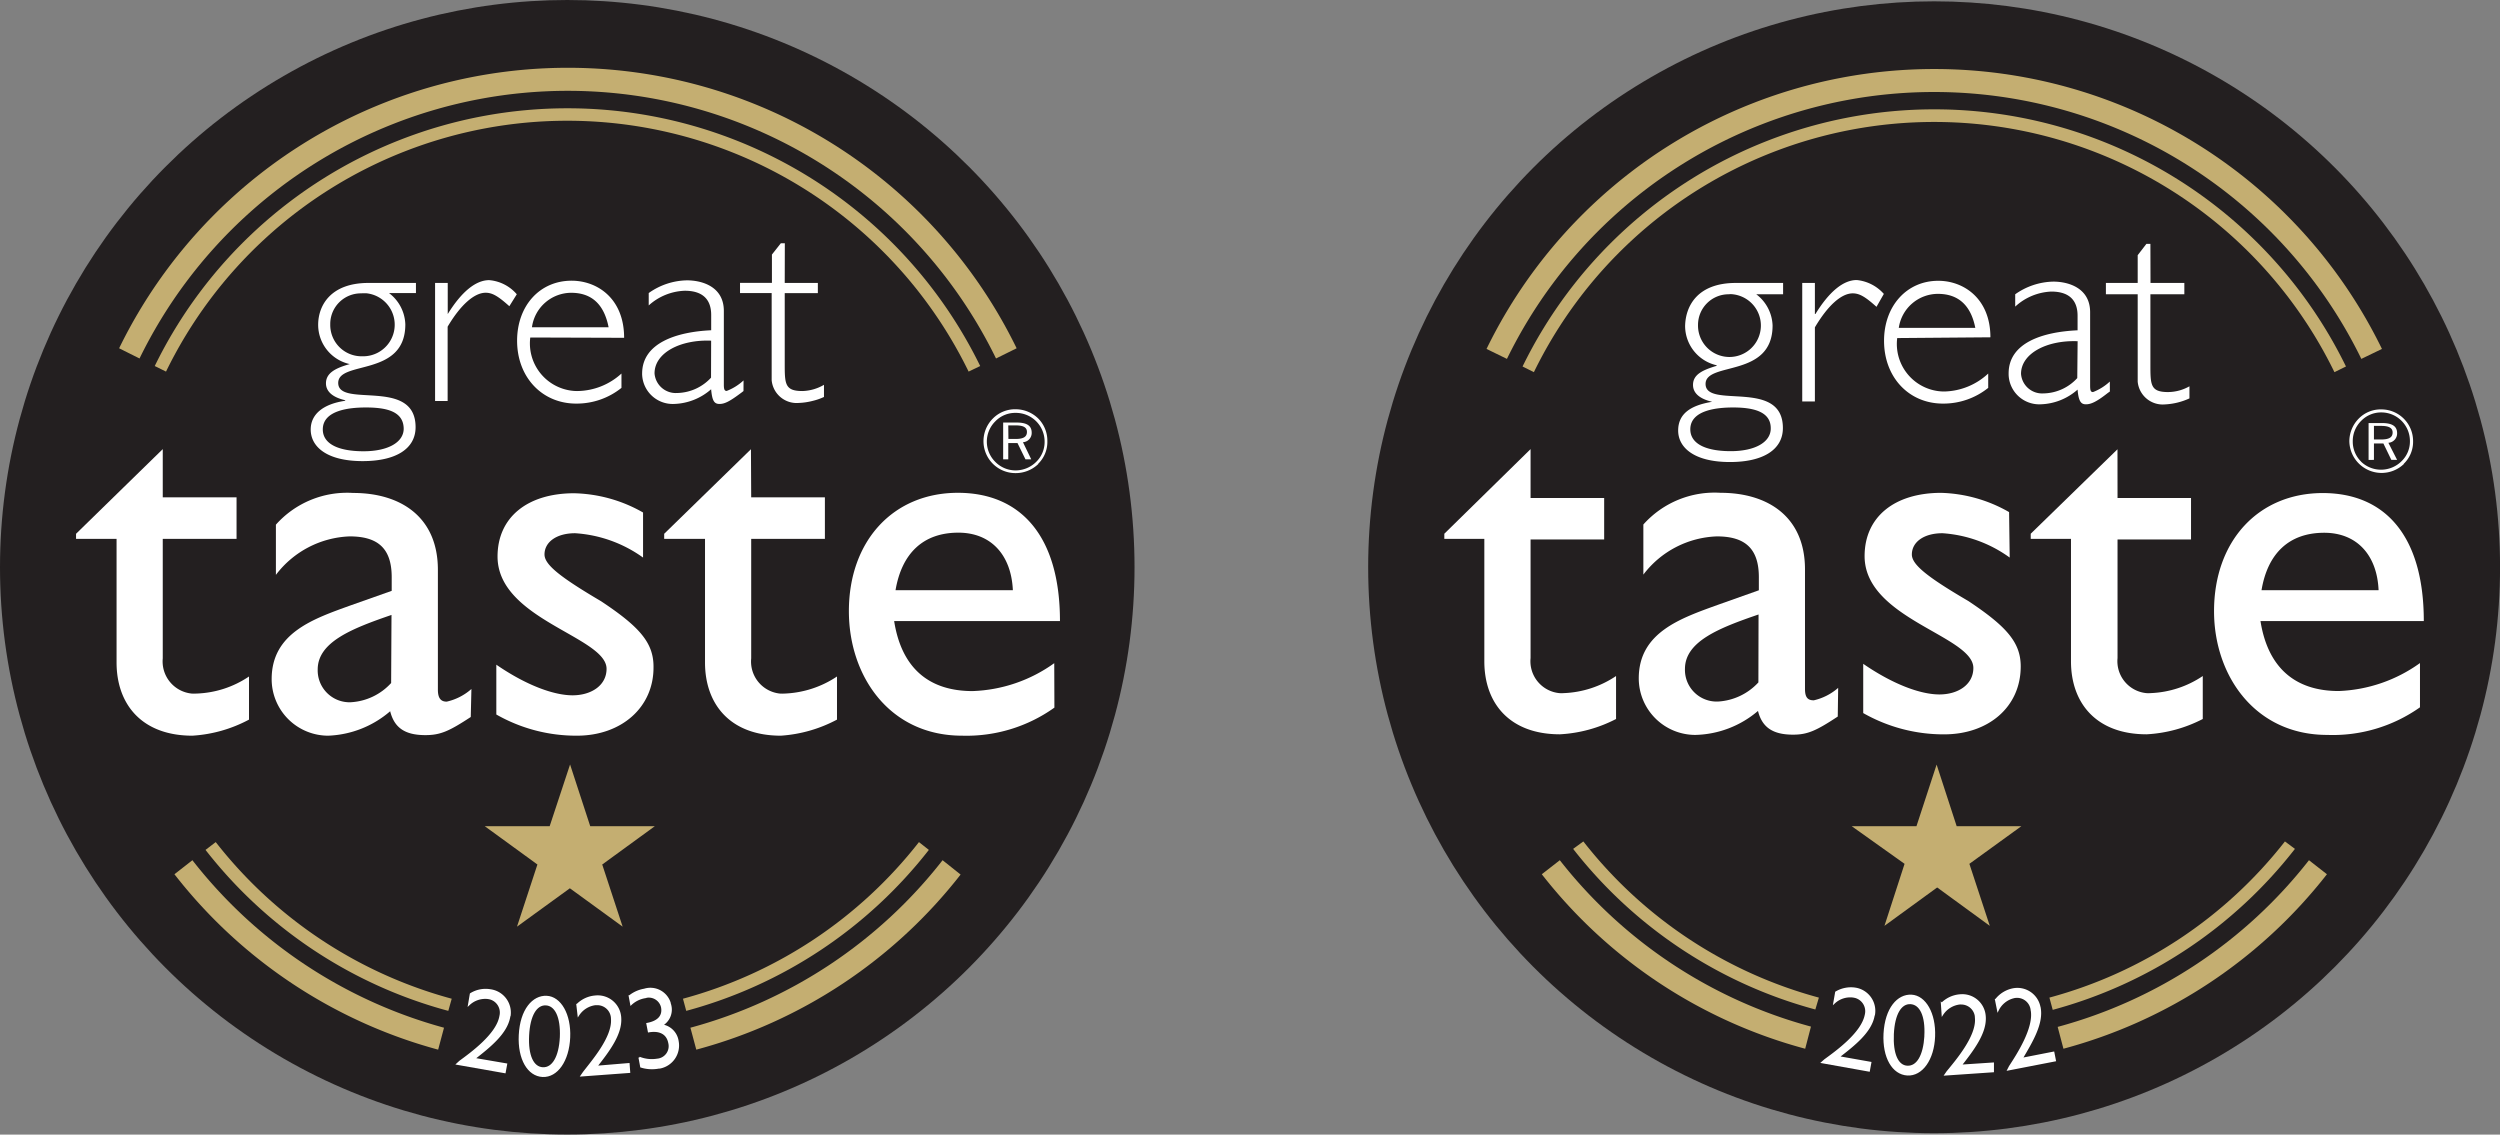
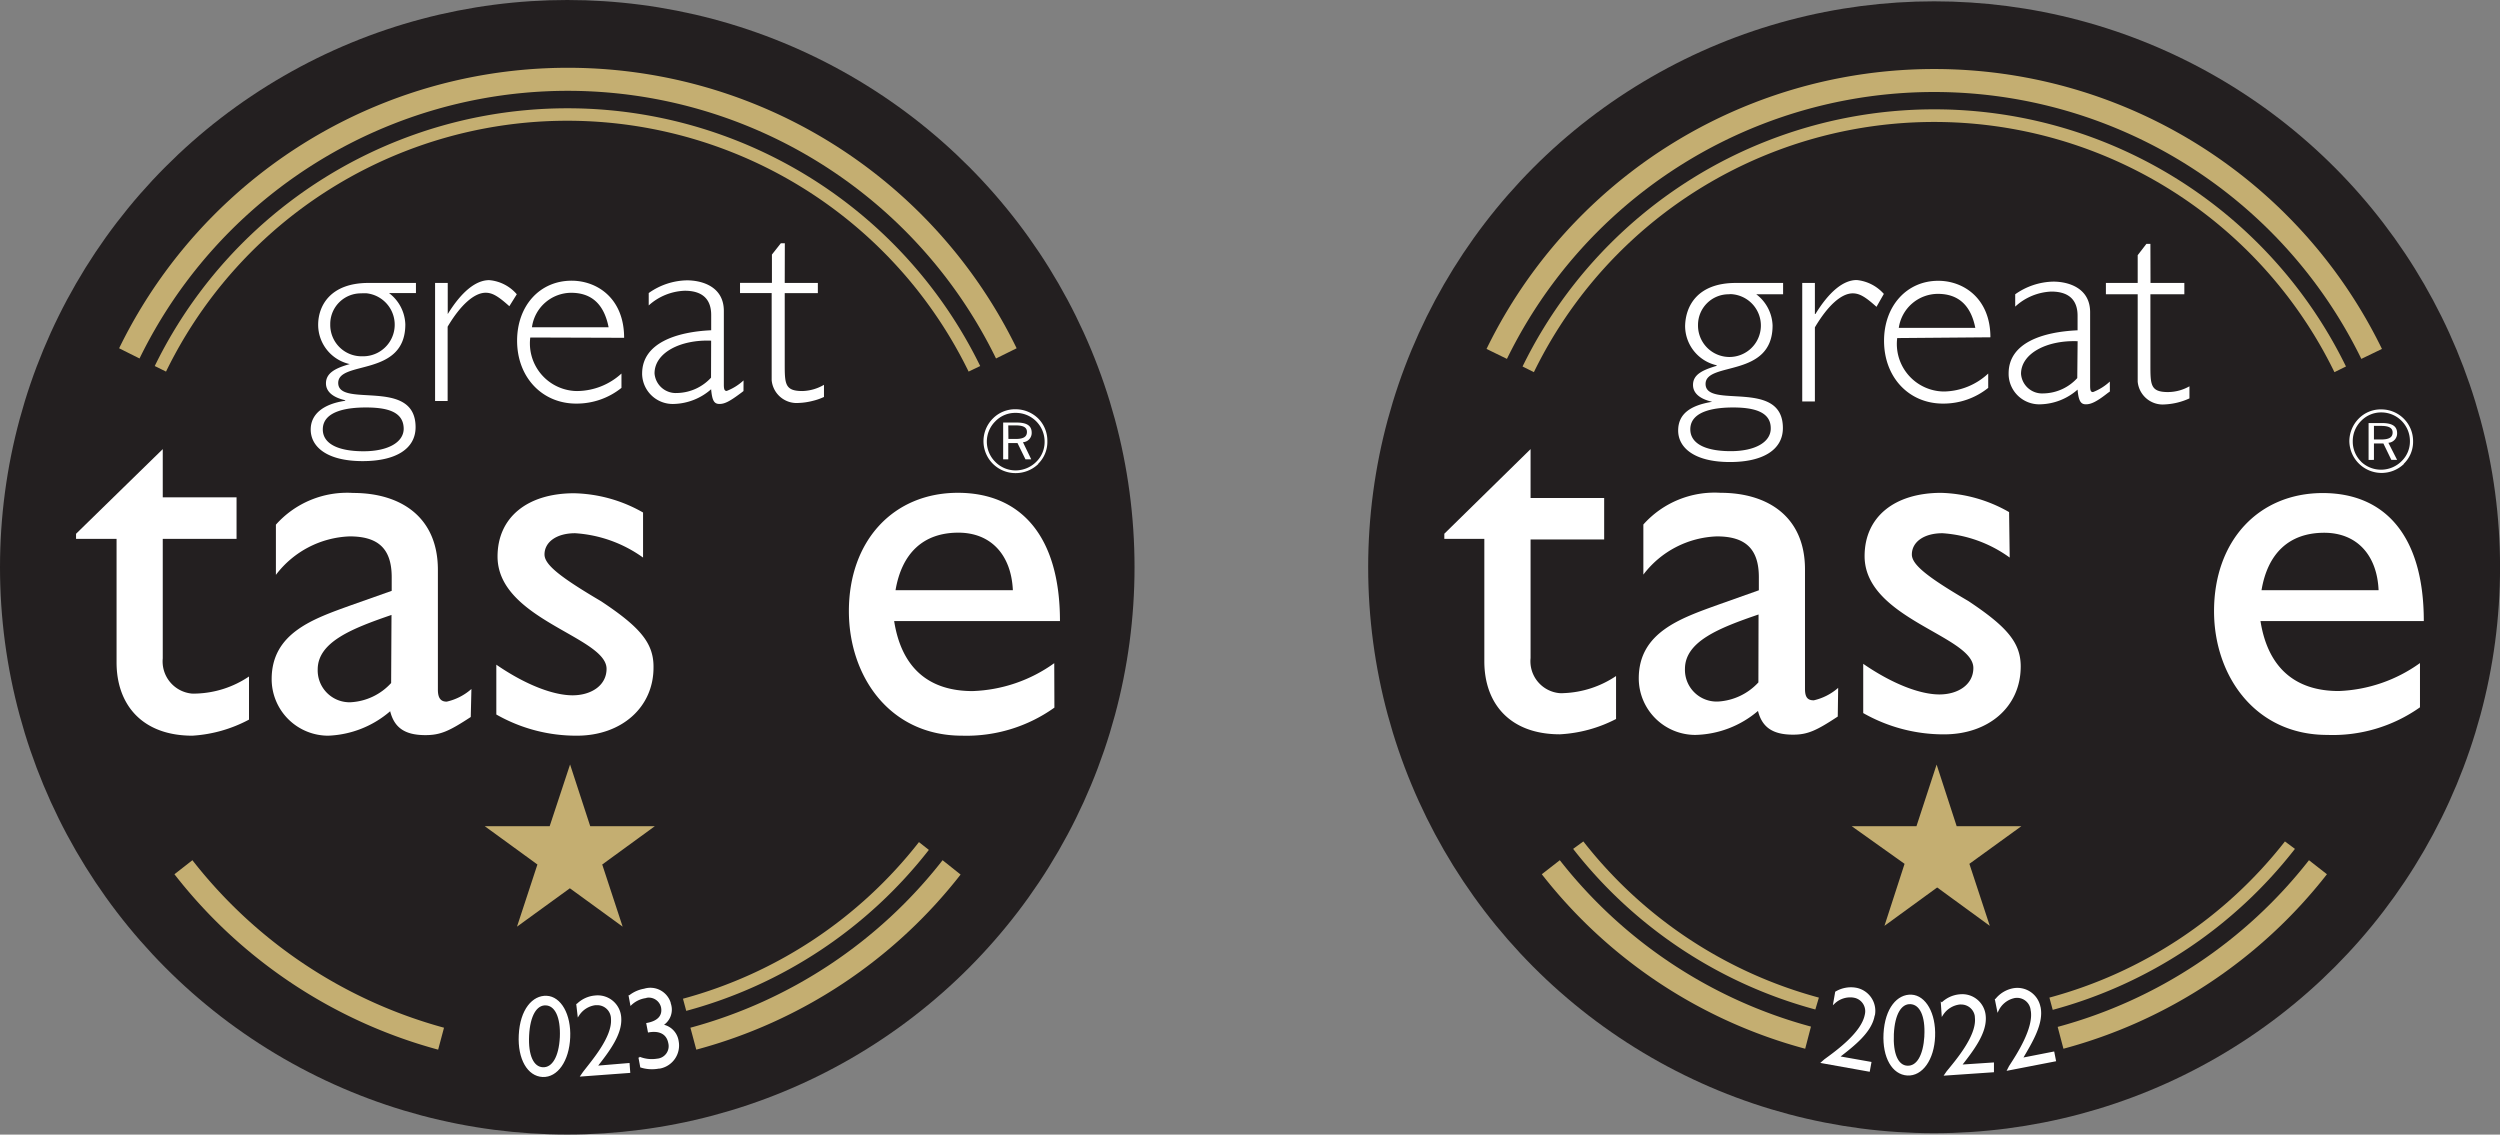
<svg xmlns="http://www.w3.org/2000/svg" id="Layer_1" data-name="Layer 1" viewBox="0 0 489.85 222.31">
  <rect x="0" y="0" width="489.85" height="222.31" fill="#808080" stroke="none" />
  <defs>
    <style>.cls-1{fill:#231f20;}.cls-2,.cls-3,.cls-5{fill:#fff;}.cls-3{fill-rule:evenodd;}.cls-4{fill:#c4ae71;}.cls-5{stroke:#fff;stroke-miterlimit:10;stroke-width:0.35px;}</style>
  </defs>
  <circle class="cls-1" cx="378.97" cy="111.15" r="110.89" />
  <path class="cls-2" d="M349.38,57.66h-5.26a8,8,0,0,1,3.2,6.12c0,10.36-13.13,7-13.13,11.45,0,5,15.15-1.14,15.15,8.64,0,4.24-3.88,6.66-10.36,6.66-7.12,0-10.16-2.89-10.16-6.17s2.42-4.94,6.66-5.63h0c-2.47-.58-3.75-1.71-3.75-3.31,0-2.06,1.91-2.92,4.63-3.74v-.11a7.92,7.92,0,0,1-6.18-7.68c.08-4,2.48-8.45,9.93-8.45h9.27Zm-9.8,22.18c-2.88,0-8.38.42-8.38,4.28,0,2.73,2.83,4.28,7.93,4.28,4.73,0,7.83-1.75,7.83-4.44C347,80.73,343.75,79.84,339.58,79.84Zm-.87-22.18a6,6,0,0,0-6,5.92v.05a6.16,6.16,0,1,0,6.36-6Z" />
  <path class="cls-2" d="M367.68,60.12c-2.22-2-3.35-2.64-4.66-2.64-2.22,0-4.88,2.38-7.41,6.66V78.66h-2.48V55.44h2.48v6.08h.11c2.73-4.44,5.5-6.65,8.08-6.65a8.16,8.16,0,0,1,5.32,2.72Z" />
  <path class="cls-2" d="M371.74,66.24a9.31,9.31,0,0,0,8.09,10.4,8.47,8.47,0,0,0,1.13.07,13,13,0,0,0,8.61-3.52V76a14,14,0,0,1-8.87,3.08c-6.66,0-11.54-5.14-11.54-12.31,0-6.8,4.44-11.75,10.6-11.75C384.71,55,390,58.46,390,66.09Zm15.3-2c-.87-4.44-3.35-6.66-7.32-6.66a7.76,7.76,0,0,0-7.67,6.66Z" />
  <path class="cls-2" d="M413.41,76.71,413,77c-2.22,1.75-3.31,2.22-4.28,2.22s-1.44-.56-1.64-2.88a11.39,11.39,0,0,1-7.28,2.88,6,6,0,0,1-6.23-5.78v-.27c0-6,6.65-8.14,13.51-8.45V61.87c0-3.1-1.71-4.74-5.15-4.74a11.09,11.09,0,0,0-7.07,2.95V57.66a13.36,13.36,0,0,1,7.47-2.48c2.88,0,7.21,1.19,7.21,6V75.62c0,.94.15,1.2.57,1.2a10.26,10.26,0,0,0,3.29-2.06Zm-6.32-9.85c-6-.24-11.09,2.38-11.09,6.39a4.14,4.14,0,0,0,4.44,3.83h.13a9.17,9.17,0,0,0,6.45-3Z" />
  <path class="cls-2" d="M421.37,55.44H428v2.22h-6.65V71.41c0,4,0,5.41,3.46,5.41A8.62,8.62,0,0,0,429,75.69v2.37a13,13,0,0,1-4.79,1.18,4.93,4.93,0,0,1-5.35-4.46c0-.16,0-.32,0-.49V57.66h-6.23V55.44h6.23V50l1.71-2.22h.78Z" />
  <path class="cls-2" d="M299.9,97.58h14.42v8.12H299.9v23.24a6.28,6.28,0,0,0,5.62,6.87,6.47,6.47,0,0,0,.88,0,19.68,19.68,0,0,0,10.25-3.35v8.42a27,27,0,0,1-11,3c-9.85,0-14.81-6.07-14.81-14.3v-24H283v-1L299.9,88Z" />
  <path class="cls-2" d="M360.09,140.4c-4.17,2.75-5.9,3.55-8.74,3.55-3.94,0-6.07-1.39-6.89-4.65A19.57,19.57,0,0,1,332.19,144a11.09,11.09,0,0,1-11.09-11.09c0-9,8.23-11.77,15.53-14.41l8-2.84V113.1c0-5.67-2.75-8-8.23-8A18.9,18.9,0,0,0,322,112.59v-9.82a18.71,18.71,0,0,1,15.13-6.21c9.25,0,16.54,4.68,16.54,15V135c0,1.73.6,2.22,1.73,2.22a10.92,10.92,0,0,0,4.77-2.44Zm-15.52-20c-7.72,2.64-14.42,5.28-14.42,10.67a6.21,6.21,0,0,0,6,6.39h.47a11.65,11.65,0,0,0,7.92-3.75Z" />
  <path class="cls-2" d="M393.78,109.25a25.32,25.32,0,0,0-13.17-4.77c-3.66,0-6,1.73-6,4.17,0,2,3.06,4.43,11.09,9.13,7.51,5,10.24,8.12,10.24,12.8,0,8-6.39,13.31-15,13.31a31.83,31.83,0,0,1-15.86-4.17v-9.65c5.9,4.06,11.27,6,14.93,6s6.65-1.93,6.65-5.19c0-6.3-21.31-9.63-21.31-21.91,0-7.72,5.9-12.4,15-12.4a28.22,28.22,0,0,1,13.31,3.77Z" />
-   <path class="cls-2" d="M414.91,97.58h14.4v8.12h-14.4v23.24a6.29,6.29,0,0,0,5.63,6.87,5.71,5.71,0,0,0,.83,0,19.62,19.62,0,0,0,10.24-3.35v8.42a27,27,0,0,1-11,3c-9.83,0-14.82-6.07-14.82-14.3v-24H397.9v-1l17-16.55Z" />
  <path class="cls-2" d="M474.17,138.59A29.57,29.57,0,0,1,456,144c-14.19,0-22.18-11.66-22.18-24.24,0-13.81,8.72-23.15,21.31-23.15,12.07,0,19.79,8.23,19.79,25.08h-32c1.42,9,6.66,13.71,15.33,13.71a29.08,29.08,0,0,0,15.92-5.48Zm-8.11-22.94c-.29-6.89-4.26-11.26-10.65-11.26-6.9,0-11.09,4.06-12.29,11.26Z" />
  <path class="cls-3" d="M465.15,90.11V86.89H467l1.56,3.22h1.13l-1.71-3.35a1.83,1.83,0,0,0,1.71-1.87c0-1.41-1-2-3-2H464.1v7.23Zm0-6.66h1.44c1.44,0,2.22.38,2.22,1.29s-.63,1.37-2.22,1.37h-1.44Zm-2.51,7a5.49,5.49,0,0,1-1.64-4,5.59,5.59,0,0,1,1.66-4,5.43,5.43,0,0,1,3.93-1.64,5.61,5.61,0,0,1,5.61,5.61v0a5.37,5.37,0,0,1-1.62,3.93,5.7,5.7,0,0,1-4,1.68,5.6,5.6,0,0,1-3.95-1.57Zm8.36.42a6,6,0,0,0,1.82-4.44,6.21,6.21,0,0,0-6.21-6.21h0a6,6,0,0,0-4.44,1.8,6.35,6.35,0,0,0-1.84,4.43A6.32,6.32,0,0,0,471,90.93Z" />
  <path class="cls-4" d="M462.68,70.32a93.14,93.14,0,0,0-167.41,0l-4-1.95a97.58,97.58,0,0,1,175.45,0Z" />
  <path class="cls-4" d="M457.41,72.92a87.25,87.25,0,0,0-156.86,0l-2.22-1.11a89.77,89.77,0,0,1,161.34,0Z" />
  <path class="cls-4" d="M396.06,161.89l-10.18,7.37,4,12.15-10.31-7.52-10.33,7.52,3.94-12.15-10.35-7.37h12.68l3.95-12.08,3.93,12.08Z" />
  <path class="cls-4" d="M356.39,195.47a87.55,87.55,0,0,1-46.15-30.6l-2,1.46a89.82,89.82,0,0,0,47.46,31.47Z" />
  <path class="cls-4" d="M447.71,164.87a87.55,87.55,0,0,1-46.15,30.6l.65,2.4a89.8,89.8,0,0,0,47.46-31.54Z" />
  <path class="cls-4" d="M354.84,201.15a93.45,93.45,0,0,1-49.21-32.6l-3.53,2.75a97.51,97.51,0,0,0,51.61,34.19Z" />
  <path class="cls-4" d="M452.42,168.55a93.44,93.44,0,0,1-49.24,32.66l1.13,4.28a97.56,97.56,0,0,0,51.63-34.19Z" />
  <path class="cls-5" d="M367.14,199c-.55,3.15-3.83,5.74-6.91,8.11l6.27,1.11-.29,1.58-9.16-1.64.51-.45c2.22-1.62,7.32-5.25,8-8.87a2.87,2.87,0,0,0-2.07-3.48l-.35-.07a4.61,4.61,0,0,0-3.75,1.2l.36-2.06a5.7,5.7,0,0,1,3.85-.73,4.43,4.43,0,0,1,3.61,5.13A1,1,0,0,1,367.14,199Z" />
  <path class="cls-5" d="M369.23,202.55c.27-5,2.68-7.63,5.32-7.48s4.61,3.48,4.44,8-2.44,7.65-5.26,7.49S369,207.2,369.23,202.55Zm8,.44c.22-4-.94-6.3-2.87-6.41s-3.26,2.08-3.45,6,.86,6.32,2.81,6.41S377,206.91,377.24,203Z" />
  <path class="cls-5" d="M388.92,199.24c.2,3.17-2.35,6.48-4.74,9.54l6.34-.42v1.57l-9.34.64.38-.55c1.71-2.09,5.85-6.88,5.59-10.47a2.86,2.86,0,0,0-2.82-2.9,2.23,2.23,0,0,0-.37,0,4.69,4.69,0,0,0-3.35,2.08l-.14-2.08A5.63,5.63,0,0,1,384,195,4.43,4.43,0,0,1,388.9,199,2.45,2.45,0,0,1,388.92,199.24Z" />
  <path class="cls-5" d="M399.66,197.38c.62,3.12-1.51,6.65-3.53,10.07l6.23-1.22.31,1.57-9.18,1.78.31-.6c1.44-2.22,4.95-7.54,4.26-11.09a2.86,2.86,0,0,0-3.16-2.53,2.41,2.41,0,0,0-.37.07,4.67,4.67,0,0,0-3.06,2.48l-.4-2a5.65,5.65,0,0,1,3.33-2.08,4.43,4.43,0,0,1,5.23,3.46Z" />
  <circle class="cls-1" cx="111.15" cy="111.15" r="111.15" />
  <path class="cls-2" d="M81.5,57.42H76.22a8,8,0,0,1,3.2,6.14c0,10.38-13.15,7-13.15,11.47,0,5,15.16-1.14,15.16,8.67,0,4.23-3.85,6.65-10.37,6.65-7.12,0-10.18-2.88-10.18-6.19,0-3,2.44-5,6.76-5.63v-.11c-2.46-.56-3.77-1.71-3.77-3.31,0-2.06,1.93-3,4.66-3.77h0a7.89,7.89,0,0,1-6.19-7.69c0-3.77,2.42-8.21,9.85-8.21H81.5ZM71.68,79.84c-2.89,0-8.43.42-8.43,4.3,0,2.73,2.84,4.28,8,4.28,4.75,0,7.85-1.75,7.85-4.43C79.06,80.66,75.87,79.84,71.68,79.84Zm-.89-22.36a6,6,0,0,0-6.08,5.9v.16a6.14,6.14,0,0,0,6,6.27H71a6.19,6.19,0,0,0,.74-12.35H71Z" />
  <path class="cls-2" d="M99.8,60c-2.22-2-3.35-2.64-4.64-2.64-2.22,0-4.92,2.37-7.45,6.65V78.57H85.25V55.44h2.48v6.1h0c2.73-4.43,5.53-6.65,8.12-6.65a8,8,0,0,1,5.41,2.77Z" />
  <path class="cls-2" d="M103.9,66.13A9.34,9.34,0,0,0,112,76.55a8,8,0,0,0,1.09.07,13,13,0,0,0,8.68-3.43V76a14,14,0,0,1-8.88,3.08c-6.65,0-11.57-5.14-11.57-12.33C101.33,59.9,105.76,55,112,55c5,0,10.29,3.45,10.29,11.19Zm15.35-2c-.89-4.54-3.35-6.76-7.34-6.76a7.79,7.79,0,0,0-7.68,6.76Z" />
  <path class="cls-2" d="M145.68,76.62l-.4.31c-2.33,1.75-3.3,2.22-4.3,2.22s-1.44-.55-1.64-2.88a11.5,11.5,0,0,1-7.27,2.88,6,6,0,0,1-6.25-5.76,1.41,1.41,0,0,1,0-.2c0-6,6.77-8.17,13.53-8.48v-3c0-3.08-1.71-4.74-5.17-4.74a11.06,11.06,0,0,0-7.07,2.88V57.42a13.28,13.28,0,0,1,7.49-2.49c2.89,0,7.23,1.18,7.23,6V75.4c0,.93.16,1.2.56,1.2a10.31,10.31,0,0,0,3.3-2.06Zm-6.34-9.87c-6.05-.24-11.09,2.38-11.09,6.41A4.17,4.17,0,0,0,132.74,77h.12a9.27,9.27,0,0,0,6.46-3Z" />
  <path class="cls-2" d="M153.76,55.44h6.49v2h-6.49V71.19c0,4,0,5.43,3.45,5.43a8.79,8.79,0,0,0,4.24-1.22v2.38a11.43,11.43,0,0,1-2.22.77,12.76,12.76,0,0,1-2.68.4,4.92,4.92,0,0,1-5.35-4.46c0-.16,0-.32,0-.48V57.42H145v-2h6.25V49.88L153,47.66h.78Z" />
  <path class="cls-2" d="M31.89,97.45H46.35v8.14H31.89V129a6.33,6.33,0,0,0,5.69,6.9,7.67,7.67,0,0,0,.83,0,19.53,19.53,0,0,0,10.38-3.35V141a27,27,0,0,1-11.09,3.15c-9.87,0-14.86-6.1-14.86-14.35V105.59H14.9v-1L31.89,88Z" />
  <path class="cls-2" d="M92.24,140.49c-4.17,2.73-5.9,3.55-8.88,3.55-4,0-6.09-1.42-6.91-4.68a19.71,19.71,0,0,1-12.14,4.79,11.08,11.08,0,0,1-11.08-11.09c0-9.07,8.22-11.82,15.52-14.46l8-2.83V113.1c0-5.7-2.75-8-8.25-8a19,19,0,0,0-14.44,7.54v-9.84a18.69,18.69,0,0,1,15.15-6.21c9.27,0,16.59,4.68,16.59,15.06v23.48c0,1.73.62,2.35,1.73,2.35A10.94,10.94,0,0,0,92.37,135Zm-15.53-20c-7.74,2.66-14.46,5.3-14.46,10.69a6.25,6.25,0,0,0,6,6.42h.45a11.57,11.57,0,0,0,7.94-3.77Z" />
  <path class="cls-2" d="M126,109.25a25.58,25.58,0,0,0-13.31-4.77c-3.65,0-6,1.73-6,4.17,0,2,3.07,4.43,11.09,9.16,7.54,5,10.27,8.13,10.27,12.81.09,8-6.32,13.53-15,13.53A31.56,31.56,0,0,1,97.25,140v-9.76c5.9,4.06,11.29,6,14.94,6s6.66-1.93,6.66-5.19c0-6.29-21.36-9.64-21.36-22,0-7.72,5.9-12.4,15-12.4A28.38,28.38,0,0,1,126,100.42Z" />
-   <path class="cls-2" d="M147.19,97.45h14.44v8.14H147.19V129a6.31,6.31,0,0,0,5.64,6.9,8.23,8.23,0,0,0,.86,0A19.82,19.82,0,0,0,164,132.55V141a27.16,27.16,0,0,1-11,3.15c-9.87,0-14.86-6.1-14.86-14.35V105.59h-8v-1l17-16.57Z" />
  <path class="cls-2" d="M206.6,138.65a29.64,29.64,0,0,1-18.09,5.5c-14.24,0-22.18-11.69-22.18-24.39,0-13.84,8.74-23.2,21.36-23.2,12.11,0,20,8.23,20,25.13H175.2c1.42,9.05,6.65,13.72,15.37,13.72a29.07,29.07,0,0,0,16-5.47Zm-8.14-23c-.31-6.91-4.28-11.28-10.68-11.28-6.92,0-11.09,4.08-12.31,11.28Z" />
  <path class="cls-3" d="M197.56,90V86.82h1.81L200.93,90h1.13l-1.62-3.35a1.82,1.82,0,0,0,1.71-1.86c0-1.42-1-2-3-2h-2.59V90Zm0-6.65H199c1.47,0,2.22.37,2.22,1.28s-.62,1.38-2.22,1.38h-1.41ZM195,90.48a5.58,5.58,0,0,1,0-7.9l0,0A5.4,5.4,0,0,1,199,80.9a5.63,5.63,0,0,1,5.68,5.59,5.43,5.43,0,0,1-1.64,4,5.73,5.73,0,0,1-4,1.68A5.55,5.55,0,0,1,195,90.48Zm8.4.42a6,6,0,0,0,1.82-4.43A6.18,6.18,0,0,0,203.43,82,6.35,6.35,0,0,0,199,80.19a6.09,6.09,0,0,0-4.44,1.8,6.26,6.26,0,0,0,4.35,10.71,6.38,6.38,0,0,0,4.52-1.77Z" />
  <path class="cls-4" d="M195.16,70.24a93.35,93.35,0,0,0-167.82,0l-4-2a97.82,97.82,0,0,1,175.86,0Z" />
  <path class="cls-4" d="M189.79,72.81a87.47,87.47,0,0,0-157.26,0l-2.21-1.09a90,90,0,0,1,161.74,0Z" />
  <path class="cls-4" d="M128.3,161.89,118,169.39l4,12.18-10.34-7.52-10.36,7.52,4-12.18-10.31-7.5h12.71l4-12.1,3.95,12.1Z" />
-   <path class="cls-4" d="M88.51,195.69A87.78,87.78,0,0,1,42.27,165l-2,1.53a89.86,89.86,0,0,0,47.57,31.54Z" />
  <path class="cls-4" d="M180.06,165a87.82,87.82,0,0,1-46.24,30.69l.64,2.38A89.93,89.93,0,0,0,182,166.53Z" />
  <path class="cls-4" d="M87,201.37a93.79,93.79,0,0,1-49.3-32.82l-3.52,2.75a97.86,97.86,0,0,0,51.67,34.37Z" />
  <path class="cls-4" d="M184.69,168.55a93.7,93.7,0,0,1-49.41,32.82l1.15,4.3a97.74,97.74,0,0,0,51.79-34.31Z" />
-   <path class="cls-5" d="M99.8,199.26c-.56,3.17-3.82,5.79-6.9,8.19l6.3,1.08-.29,1.58-9.31-1.64.51-.47c2.21-1.62,7.31-5.3,7.91-8.87A2.85,2.85,0,0,0,96,195.65l-.35-.07a4.66,4.66,0,0,0-3.77,1.24l.35-2.06a5.55,5.55,0,0,1,3.86-.75,4.43,4.43,0,0,1,3.79,5C99.83,199.09,99.81,199.18,99.8,199.26Z" />
  <path class="cls-5" d="M101.82,202.83c.24-5,2.66-7.67,5.3-7.54s4.63,3.46,4.43,8-2.42,7.69-5.23,7.56S101.59,207.49,101.82,202.83Zm8.05.4c.17-4-1-6.32-2.91-6.41s-3.26,2.09-3.46,6.06.91,6.32,2.86,6.41S109.67,207.16,109.87,203.23Z" />
  <path class="cls-5" d="M121.55,199.42c.23,3.19-2.32,6.52-4.72,9.58l6.36-.53.12,1.59-9.36.69.4-.58c1.68-2.21,5.81-6.89,5.54-10.51a2.86,2.86,0,0,0-2.84-2.88l-.38,0a4.67,4.67,0,0,0-3.34,2.09l-.23-2a5.63,5.63,0,0,1,3.55-1.64,4.43,4.43,0,0,1,4.88,3.94A2,2,0,0,1,121.55,199.42Z" />
  <path class="cls-5" d="M129.65,200.88A3.69,3.69,0,0,1,132.8,204a4.43,4.43,0,0,1-3.51,5.2.51.51,0,0,1-.17,0,7.2,7.2,0,0,1-3.51-.19l-.33-1.78a6.57,6.57,0,0,0,3.48.38,2.63,2.63,0,0,0,2.35-3.28c-.35-1.82-1.84-2.6-4-2.22l-.29-1.51c2.22-.42,3.19-1.57,2.88-3.24a2.64,2.64,0,0,0-3.14-2l-.25.07a5.26,5.26,0,0,0-2.66,1.33l-.29-1.57a6.33,6.33,0,0,1,2.88-1.29,4,4,0,0,1,5,2.59c0,.15.08.3.11.45A3.48,3.48,0,0,1,129.65,200.88Z" />
</svg>